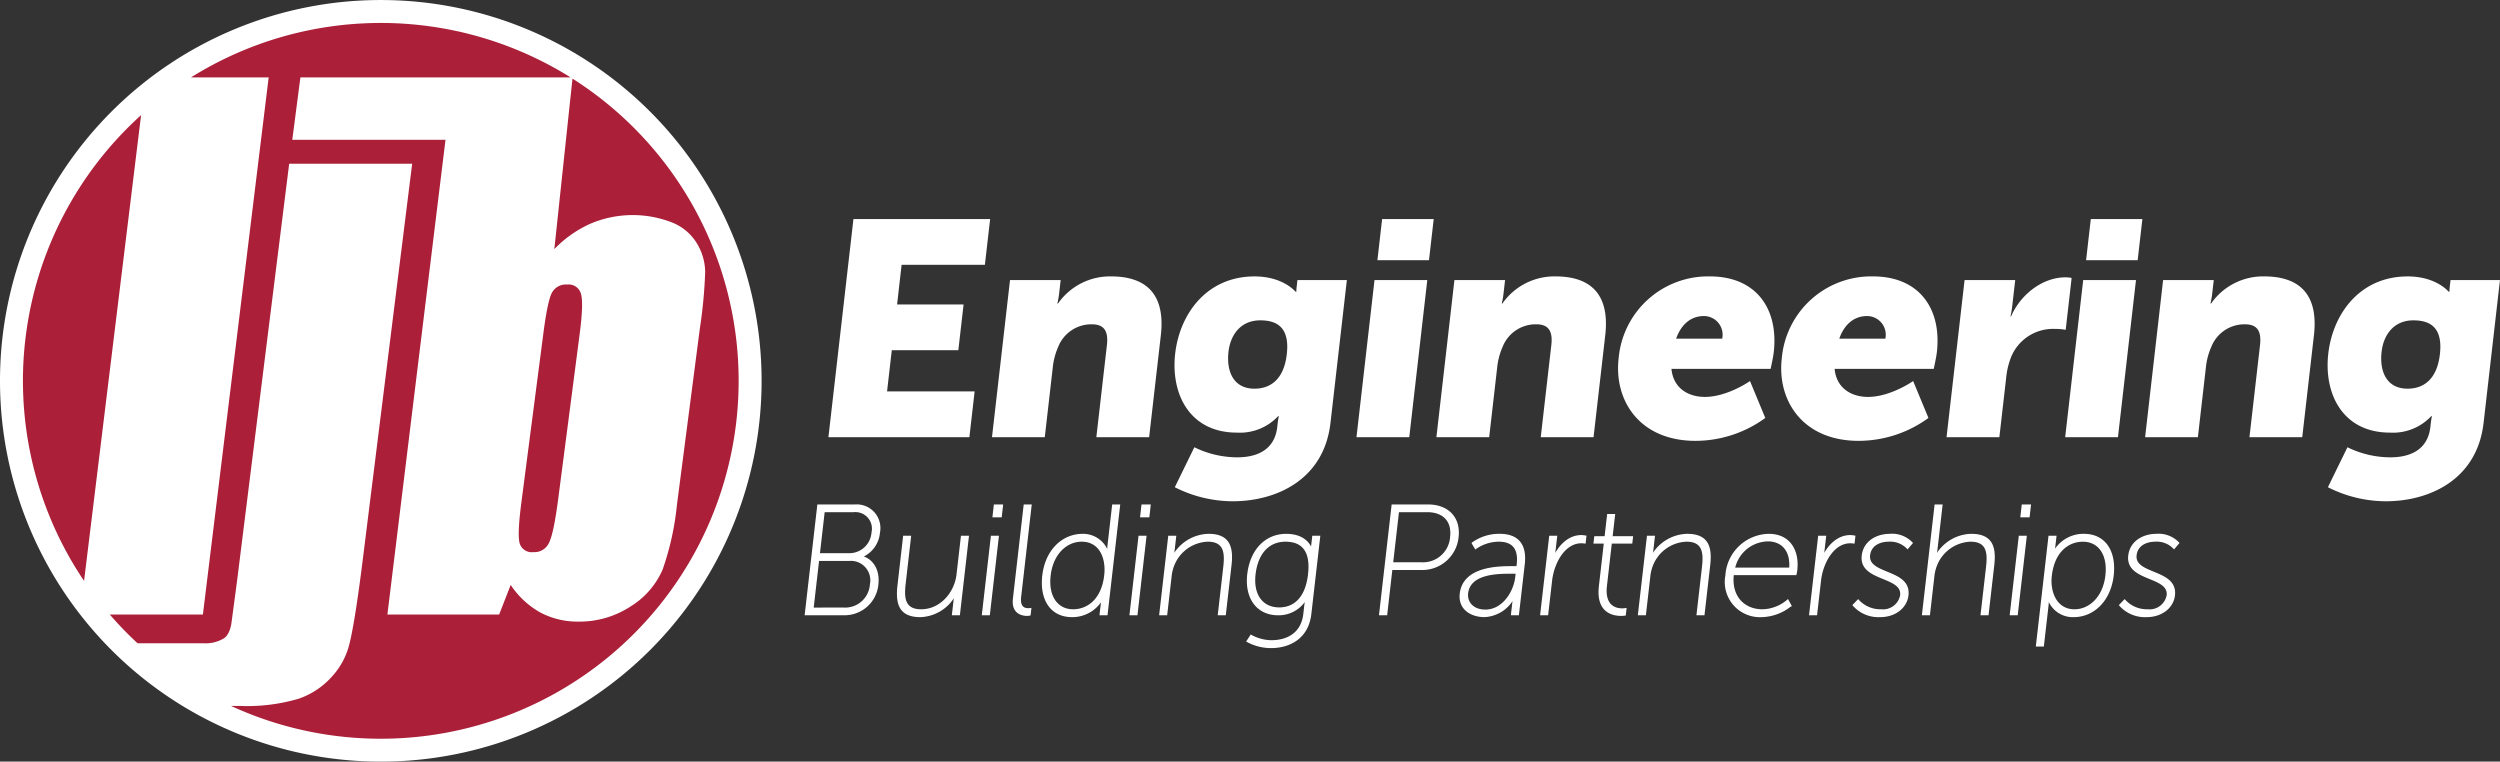
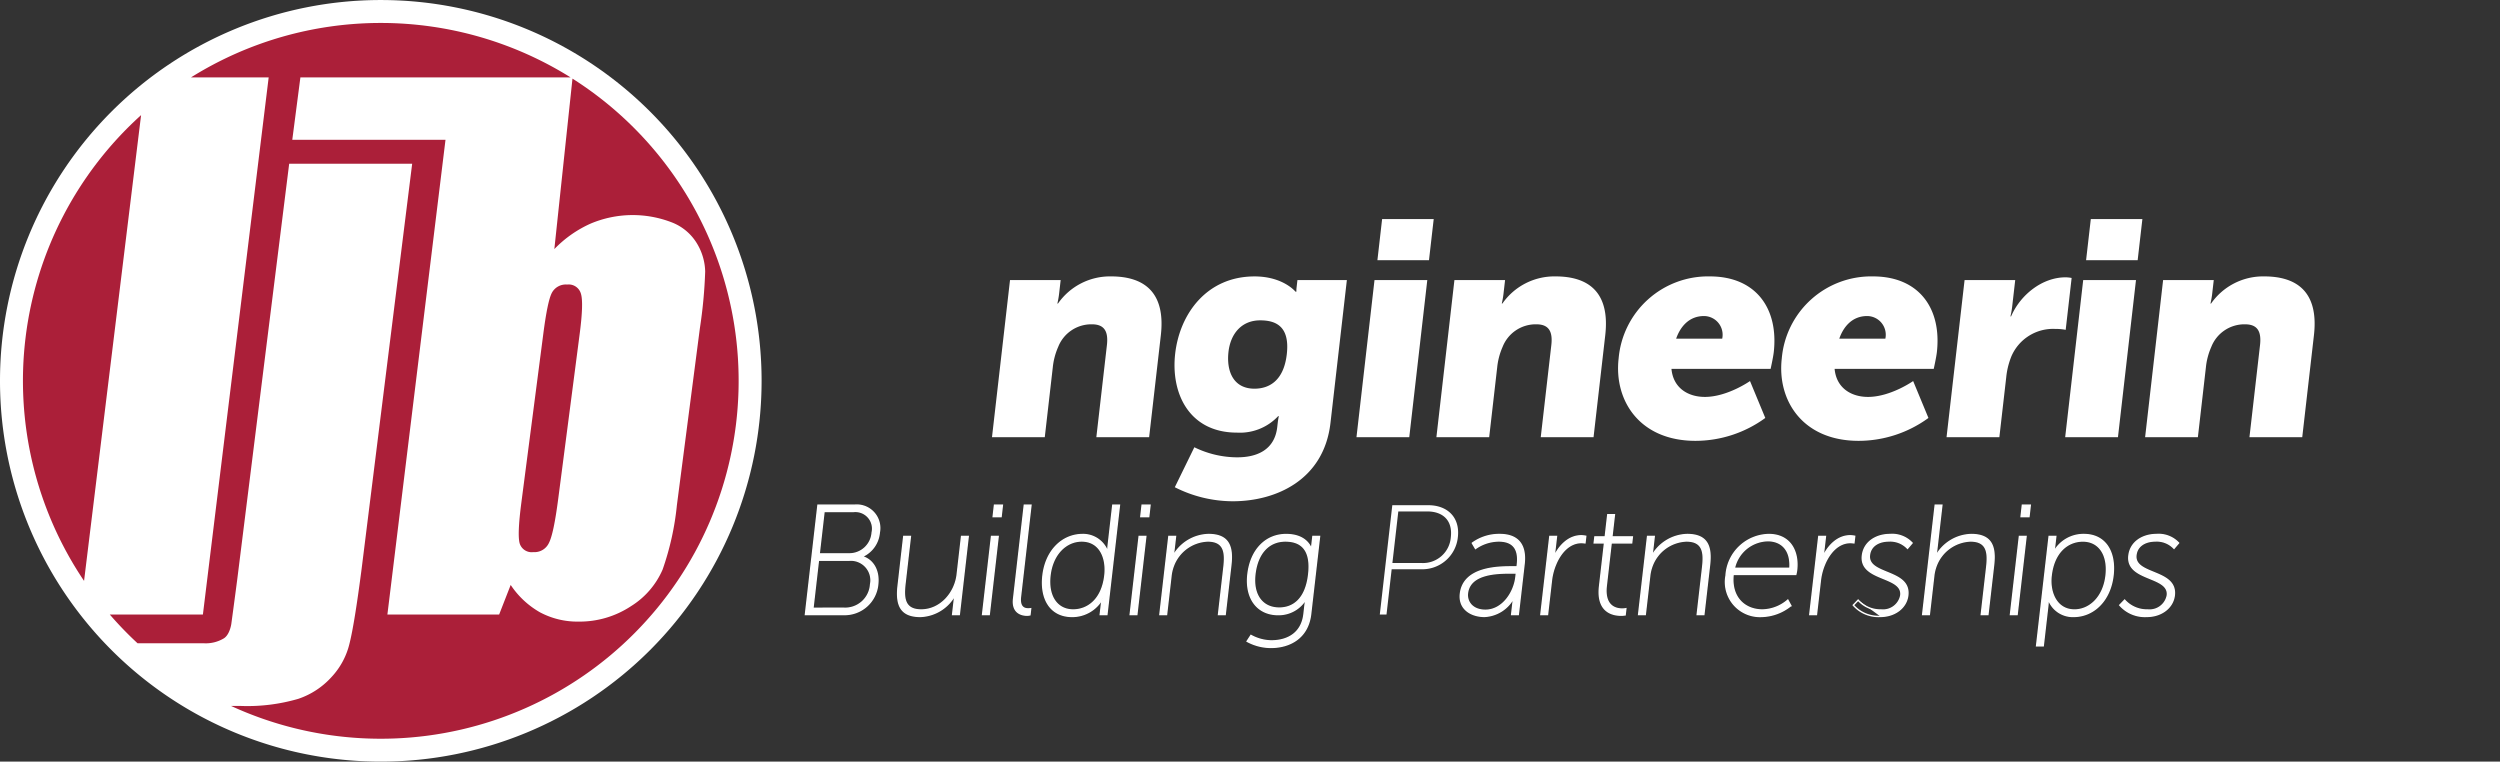
<svg xmlns="http://www.w3.org/2000/svg" width="387.264" height="117.98" viewBox="0 0 387.264 117.98">
  <rect x="0" y="0" width="387.264" height="117.98" fill="#333333" stroke="none" />
  <g id="Group_352" data-name="Group 352" transform="translate(-112.41 -336.842)">
-     <path id="Path_590" data-name="Path 590" d="M244.613,370.773h21.175l-.813,7.089h-12.9l-.7,6.144h10.3l-.812,7.088H250.553l-.732,6.381h13.566l-.814,7.088H240.737Z" fill="#fff" />
    <path id="Path_591" data-name="Path 591" d="M268.867,380.226h7.846l-.243,2.126a13.667,13.667,0,0,1-.268,1.513h.094a9.816,9.816,0,0,1,8.234-4.207c4.916,0,8.485,2.269,7.7,9.121l-1.812,15.785H282.24l1.638-14.272c.26-2.269-.529-3.213-2.326-3.213a5.513,5.513,0,0,0-5.222,3.5,10.465,10.465,0,0,0-.842,3.214l-1.236,10.774h-8.177Z" fill="#fff" />
    <path id="Path_592" data-name="Path 592" d="M304.1,407.683c2.931,0,5.75-1.088,6.162-4.678l.092-.8c.032-.284.15-.9.15-.9h-.1a8.113,8.113,0,0,1-6.39,2.552c-7.325,0-10.277-6-9.561-12.24.711-6.191,4.916-11.956,12.29-11.956,4.443,0,6.346,2.363,6.346,2.363h.142a3.848,3.848,0,0,1,.018-.567l.14-1.229h7.658l-2.537,22.118c-1.02,8.884-8.483,12.145-15.148,12.145a19.926,19.926,0,0,1-8.968-2.175l3.027-6.191a15.2,15.2,0,0,0,6.674,1.561m7.647-15.974c.493-4.3-1.668-5.246-4.125-5.246-2.883,0-4.587,2.08-4.907,4.868-.346,3.024.762,5.718,4.024,5.718,2.127,0,4.519-1.087,5.008-5.34" fill="#fff" />
    <path id="Path_593" data-name="Path 593" d="M325.329,380.225h8.177l-2.792,24.338h-8.178Zm1.179-9.452H334.5l-.732,6.38h-7.989Z" fill="#fff" />
    <path id="Path_594" data-name="Path 594" d="M337.708,380.226h7.846l-.244,2.126a13.275,13.275,0,0,1-.267,1.513h.093a9.819,9.819,0,0,1,8.235-4.207c4.916,0,8.485,2.269,7.7,9.121l-1.811,15.785H351.08l1.639-14.272c.26-2.269-.53-3.213-2.326-3.213a5.512,5.512,0,0,0-5.222,3.5,10.465,10.465,0,0,0-.842,3.214l-1.236,10.774h-8.177Z" fill="#fff" />
    <path id="Path_595" data-name="Path 595" d="M377.272,379.658c7.184,0,10.674,5.01,9.9,11.768-.093.8-.482,2.552-.482,2.552H371.328c.273,2.977,2.573,4.348,5.174,4.348,3.5,0,6.994-2.457,6.994-2.457l2.368,5.717a18.368,18.368,0,0,1-10.806,3.545c-8.7,0-12.655-6.285-11.913-12.76a13.907,13.907,0,0,1,14.127-12.713m1.919,9.641a2.9,2.9,0,0,0-2.814-3.5c-2.363,0-3.692,1.7-4.323,3.5Z" fill="#fff" />
    <path id="Path_596" data-name="Path 596" d="M402.54,379.658c7.184,0,10.674,5.01,9.9,11.768-.093.8-.482,2.552-.482,2.552H396.6c.273,2.977,2.573,4.348,5.174,4.348,3.5,0,6.993-2.457,6.993-2.457l2.369,5.717a18.368,18.368,0,0,1-10.806,3.545c-8.7,0-12.655-6.285-11.913-12.76a13.907,13.907,0,0,1,14.127-12.713m1.919,9.641a2.9,2.9,0,0,0-2.814-3.5c-2.363,0-3.692,1.7-4.323,3.5Z" fill="#fff" />
    <path id="Path_597" data-name="Path 597" d="M416.734,380.226h7.844l-.471,4.112a13.731,13.731,0,0,1-.268,1.512h.1c1.419-3.309,4.8-6.05,8.445-6.05a5.249,5.249,0,0,1,.933.1l-.92,8.034a8.462,8.462,0,0,0-1.638-.141,7.022,7.022,0,0,0-6.775,4.253,11.8,11.8,0,0,0-.805,3.308l-1.057,9.215H413.94Z" fill="#fff" />
    <path id="Path_598" data-name="Path 598" d="M435.11,380.225h8.177l-2.792,24.338h-8.177Zm1.179-9.452h7.989l-.732,6.38h-7.989Z" fill="#fff" />
    <path id="Path_599" data-name="Path 599" d="M447.488,380.226h7.846l-.244,2.126a13.142,13.142,0,0,1-.268,1.513h.094a9.819,9.819,0,0,1,8.235-4.207c4.916,0,8.485,2.269,7.7,9.121l-1.81,15.785h-8.178l1.638-14.272c.26-2.269-.53-3.213-2.326-3.213a5.512,5.512,0,0,0-5.222,3.5,10.465,10.465,0,0,0-.842,3.214l-1.236,10.774H444.7Z" fill="#fff" />
-     <path id="Path_600" data-name="Path 600" d="M482.722,407.683c2.931,0,5.75-1.088,6.162-4.678l.092-.8c.032-.284.15-.9.15-.9h-.1a8.114,8.114,0,0,1-6.389,2.552c-7.326,0-10.278-6-9.562-12.24.71-6.191,4.917-11.956,12.29-11.956,4.443,0,6.346,2.363,6.346,2.363h.142a3.843,3.843,0,0,1,.018-.567l.14-1.229h7.658l-2.538,22.118c-1.019,8.884-8.483,12.145-15.147,12.145a19.926,19.926,0,0,1-8.968-2.175l3.027-6.191a15.2,15.2,0,0,0,6.674,1.561m7.647-15.974c.493-4.3-1.668-5.246-4.125-5.246-2.883,0-4.587,2.08-4.907,4.868-.347,3.024.762,5.718,4.024,5.718,2.127,0,4.519-1.087,5.008-5.34" fill="#fff" />
    <path id="Path_601" data-name="Path 601" d="M239.123,415.1h5.688a3.557,3.557,0,0,1,3.8,4.234,4.46,4.46,0,0,1-2.628,3.7l-.006.048c1.617.46,2.64,2.1,2.389,4.283a5.145,5.145,0,0,1-5.256,4.67h-5.93Zm4,15.969a3.951,3.951,0,0,0,4.153-3.7,3.125,3.125,0,0,0-3.322-3.751h-4.768l-.855,7.453Zm.8-8.421a3.555,3.555,0,0,0,3.6-3.314,2.677,2.677,0,0,0-2.869-3.267h-4.6l-.755,6.581Z" fill="#fff" />
    <path id="Path_602" data-name="Path 602" d="M239.123,415.1h5.688a3.557,3.557,0,0,1,3.8,4.234,4.46,4.46,0,0,1-2.628,3.7l-.006.048c1.617.46,2.64,2.1,2.389,4.283a5.145,5.145,0,0,1-5.256,4.67h-5.93Zm4,15.969a3.951,3.951,0,0,0,4.153-3.7,3.125,3.125,0,0,0-3.322-3.751h-4.768l-.855,7.453Zm.8-8.421a3.555,3.555,0,0,0,3.6-3.314,2.677,2.677,0,0,0-2.869-3.267h-4.6l-.755,6.581Z" fill="none" stroke="#fff" stroke-width="0.226" />
    <path id="Path_603" data-name="Path 603" d="M252.415,419.939h1.016l-.838,7.307c-.242,2.105-.2,4.089,2.508,4.089,3.025,0,5.266-2.661,5.591-5.492l.677-5.9h1.017L261,432.036h-1.018l.245-2.128a5.376,5.376,0,0,1,.211-.993h-.048a6.364,6.364,0,0,1-5.4,3.413c-2.976,0-3.8-1.646-3.451-4.719Z" fill="#fff" />
    <path id="Path_604" data-name="Path 604" d="M252.415,419.939h1.016l-.838,7.307c-.242,2.105-.2,4.089,2.508,4.089,3.025,0,5.266-2.661,5.591-5.492l.677-5.9h1.017L261,432.036h-1.018l.245-2.128a5.376,5.376,0,0,1,.211-.993h-.048a6.364,6.364,0,0,1-5.4,3.413c-2.976,0-3.8-1.646-3.451-4.719Z" fill="none" stroke="#fff" stroke-width="0.226" />
    <path id="Path_605" data-name="Path 605" d="M266.009,419.939h1.017l-1.388,12.1h-1.017Zm.458-4.839h1.211l-.2,1.765h-1.211Z" fill="#fff" />
    <path id="Path_606" data-name="Path 606" d="M266.009,419.939h1.017l-1.388,12.1h-1.017Zm.458-4.839h1.211l-.2,1.765h-1.211Z" fill="none" stroke="#fff" stroke-width="0.226" />
    <path id="Path_607" data-name="Path 607" d="M271.089,415.1h1.017l-1.626,14.179c-.2,1.694.653,1.888,1.21,1.888a2.866,2.866,0,0,0,.366-.025l-.108.943a2.334,2.334,0,0,1-.441.05c-.7,0-2.342-.266-2.08-2.541Z" fill="#fff" />
    <path id="Path_608" data-name="Path 608" d="M271.089,415.1h1.017l-1.626,14.179c-.2,1.694.653,1.888,1.21,1.888a2.866,2.866,0,0,0,.366-.025l-.108.943a2.334,2.334,0,0,1-.441.05c-.7,0-2.342-.266-2.08-2.541Z" fill="none" stroke="#fff" stroke-width="0.226" />
    <path id="Path_609" data-name="Path 609" d="M280.134,419.649a4.038,4.038,0,0,1,3.874,2.733h.048a5.051,5.051,0,0,1,.017-.991l.722-6.291h1.017l-1.944,16.937h-1.017l.176-1.523a4.115,4.115,0,0,1,.2-.92h-.049a5.349,5.349,0,0,1-4.7,2.734c-3.243,0-4.93-2.589-4.5-6.339.442-3.848,2.978-6.34,6.149-6.34m-1.486,11.687c2.226,0,4.489-1.573,4.924-5.372.308-2.686-.768-5.324-3.6-5.324-2.372,0-4.533,1.961-4.921,5.349-.376,3.265,1.128,5.347,3.6,5.347" fill="#fff" />
    <path id="Path_610" data-name="Path 610" d="M280.134,419.649a4.038,4.038,0,0,1,3.874,2.733h.048a5.051,5.051,0,0,1,.017-.991l.722-6.291h1.017l-1.944,16.937h-1.017l.176-1.523a4.115,4.115,0,0,1,.2-.92h-.049a5.349,5.349,0,0,1-4.7,2.734c-3.243,0-4.93-2.589-4.5-6.339C274.427,422.141,276.963,419.649,280.134,419.649Zm-1.486,11.687c2.226,0,4.489-1.573,4.924-5.372.308-2.686-.768-5.324-3.6-5.324-2.372,0-4.533,1.961-4.921,5.349C274.674,429.254,276.178,431.336,278.648,431.336Z" fill="none" stroke="#fff" stroke-width="0.226" />
    <path id="Path_611" data-name="Path 611" d="M288.877,419.939h1.018l-1.389,12.1H287.49Zm.459-4.839h1.21l-.2,1.765h-1.21Z" fill="#fff" />
    <path id="Path_612" data-name="Path 612" d="M288.877,419.939h1.018l-1.389,12.1H287.49Zm.459-4.839h1.21l-.2,1.765h-1.21Z" fill="none" stroke="#fff" stroke-width="0.226" />
    <path id="Path_613" data-name="Path 613" d="M293.481,419.939H294.5l-.244,2.129a5.328,5.328,0,0,1-.211.991h.049a6.442,6.442,0,0,1,5.522-3.411c3.147,0,3.781,1.863,3.453,4.719l-.88,7.669H301.17l.838-7.306c.242-2.105.2-4.09-2.508-4.09a5.928,5.928,0,0,0-5.33,3.848,6.366,6.366,0,0,0-.383,1.645l-.677,5.9h-1.017Z" fill="#fff" />
    <path id="Path_614" data-name="Path 614" d="M293.481,419.939H294.5l-.244,2.129a5.328,5.328,0,0,1-.211.991h.049a6.442,6.442,0,0,1,5.522-3.411c3.147,0,3.781,1.863,3.453,4.719l-.88,7.669H301.17l.838-7.306c.242-2.105.2-4.09-2.508-4.09a5.928,5.928,0,0,0-5.33,3.848,6.366,6.366,0,0,0-.383,1.645l-.677,5.9h-1.017Z" fill="none" stroke="#fff" stroke-width="0.226" />
    <path id="Path_615" data-name="Path 615" d="M309.336,436.127c2.59,0,4.741-1.234,5.077-4.163l.16-1.4a5.425,5.425,0,0,1,.212-.991h-.049a4.887,4.887,0,0,1-4.35,2.467c-3.147,0-5.09-2.467-4.657-6.242s2.763-6.146,5.909-6.146c3.437,0,3.94,2.371,3.94,2.371h.048a1.222,1.222,0,0,1-.02-.46l.186-1.62h1.017l-1.38,12.024c-.425,3.7-3.253,5.156-6.134,5.156a7.689,7.689,0,0,1-3.692-.944l.587-.9a6.745,6.745,0,0,0,3.146.848m5.808-10.332c.447-3.9-1.248-5.155-3.619-5.155-2.591,0-4.356,1.888-4.732,5.155s1.19,5.251,3.779,5.251c2.13,0,4.123-1.332,4.572-5.251" fill="#fff" />
    <path id="Path_616" data-name="Path 616" d="M309.336,436.127c2.59,0,4.741-1.234,5.077-4.163l.16-1.4a5.425,5.425,0,0,1,.212-.991h-.049a4.887,4.887,0,0,1-4.35,2.467c-3.147,0-5.09-2.467-4.657-6.242s2.763-6.146,5.909-6.146c3.437,0,3.94,2.371,3.94,2.371h.048a1.222,1.222,0,0,1-.02-.46l.186-1.62h1.017l-1.38,12.024c-.425,3.7-3.253,5.156-6.134,5.156a7.689,7.689,0,0,1-3.692-.944l.587-.9A6.745,6.745,0,0,0,309.336,436.127Zm5.808-10.332c.447-3.9-1.248-5.155-3.619-5.155-2.591,0-4.356,1.888-4.732,5.155s1.19,5.251,3.779,5.251C312.7,431.046,314.7,429.714,315.144,425.8Z" fill="none" stroke="#fff" stroke-width="0.226" />
    <path id="Path_617" data-name="Path 617" d="M328.086,415.1h5.567c2.953,0,4.941,1.863,4.589,4.936a5.529,5.529,0,0,1-5.728,4.985h-4.526l-.8,7.016h-1.04Zm4.491,8.953a4.32,4.32,0,0,0,4.575-4.017c.293-2.541-1.19-3.969-3.659-3.969h-4.477l-.916,7.986Z" fill="#fff" />
-     <path id="Path_618" data-name="Path 618" d="M328.086,415.1h5.567c2.953,0,4.941,1.863,4.589,4.936a5.529,5.529,0,0,1-5.728,4.985h-4.526l-.8,7.016h-1.04Zm4.491,8.953a4.32,4.32,0,0,0,4.575-4.017c.293-2.541-1.19-3.969-3.659-3.969h-4.477l-.916,7.986Z" fill="none" stroke="#fff" stroke-width="0.226" />
    <path id="Path_619" data-name="Path 619" d="M346.623,424.656h.8l.048-.411c.307-2.686-.967-3.606-2.9-3.606a6.345,6.345,0,0,0-3.594,1.163l-.487-.823a7.055,7.055,0,0,1,4.243-1.331c2.783,0,4.107,1.548,3.76,4.573l-.9,7.815h-1.015l.183-1.6a5.714,5.714,0,0,1,.222-1.088h-.048a5.4,5.4,0,0,1-4.579,2.976c-1.96,0-3.989-1.089-3.712-3.509.473-4.113,5.827-4.162,7.981-4.162m-4.111,6.727c2.638,0,4.452-2.734,4.727-5.129l.075-.654h-.774c-2.058,0-6.463,0-6.823,3.146-.147,1.282.737,2.637,2.795,2.637" fill="#fff" />
    <path id="Path_620" data-name="Path 620" d="M346.623,424.656h.8l.048-.411c.307-2.686-.967-3.606-2.9-3.606a6.345,6.345,0,0,0-3.594,1.163l-.487-.823a7.055,7.055,0,0,1,4.243-1.331c2.783,0,4.107,1.548,3.76,4.573l-.9,7.815h-1.015l.183-1.6a5.714,5.714,0,0,1,.222-1.088h-.048a5.4,5.4,0,0,1-4.579,2.976c-1.96,0-3.989-1.089-3.712-3.509C339.115,424.7,344.469,424.656,346.623,424.656Zm-4.111,6.727c2.638,0,4.452-2.734,4.727-5.129l.075-.654h-.774c-2.058,0-6.463,0-6.823,3.146C339.57,430.028,340.454,431.383,342.512,431.383Z" fill="none" stroke="#fff" stroke-width="0.226" />
    <path id="Path_621" data-name="Path 621" d="M352.495,419.939h1.017l-.265,2.3a5.237,5.237,0,0,1-.21.992h.048c.82-1.863,2.35-3.388,4.262-3.388a3.641,3.641,0,0,1,.694.073l-.117,1.016a3.913,3.913,0,0,0-.551-.047c-1.888,0-3.257,1.6-3.995,3.386a9.212,9.212,0,0,0-.655,2.541l-.6,5.226h-1.017Z" fill="#fff" />
    <path id="Path_622" data-name="Path 622" d="M352.495,419.939h1.017l-.265,2.3a5.237,5.237,0,0,1-.21.992h.048c.82-1.863,2.35-3.388,4.262-3.388a3.641,3.641,0,0,1,.694.073l-.117,1.016a3.913,3.913,0,0,0-.551-.047c-1.888,0-3.257,1.6-3.995,3.386a9.212,9.212,0,0,0-.655,2.541l-.6,5.226h-1.017Z" fill="none" stroke="#fff" stroke-width="0.226" />
    <path id="Path_623" data-name="Path 623" d="M360.97,420.931h-1.6l.106-.919h1.6l.394-3.436h1.016l-.393,3.436h3.171l-.106.919h-3.172l-.763,6.655c-.366,3.194,1.5,3.605,2.467,3.605a2.889,2.889,0,0,0,.563-.049l-.109.944a3.458,3.458,0,0,1-.61.049c-1.258,0-3.795-.461-3.335-4.477Z" fill="#fff" />
    <path id="Path_624" data-name="Path 624" d="M360.97,420.931h-1.6l.106-.919h1.6l.394-3.436h1.016l-.393,3.436h3.171l-.106.919h-3.172l-.763,6.655c-.366,3.194,1.5,3.605,2.467,3.605a2.889,2.889,0,0,0,.563-.049l-.109.944a3.458,3.458,0,0,1-.61.049c-1.258,0-3.795-.461-3.335-4.477Z" fill="none" stroke="#fff" stroke-width="0.226" />
    <path id="Path_625" data-name="Path 625" d="M367.635,419.939h1.017l-.244,2.129a5.233,5.233,0,0,1-.211.991h.049a6.44,6.44,0,0,1,5.522-3.411c3.147,0,3.781,1.863,3.453,4.719l-.879,7.669h-1.018l.839-7.306c.241-2.105.2-4.09-2.509-4.09a5.926,5.926,0,0,0-5.329,3.848,6.366,6.366,0,0,0-.383,1.645l-.678,5.9h-1.017Z" fill="#fff" />
    <path id="Path_626" data-name="Path 626" d="M367.635,419.939h1.017l-.244,2.129a5.233,5.233,0,0,1-.211.991h.049a6.44,6.44,0,0,1,5.522-3.411c3.147,0,3.781,1.863,3.453,4.719l-.879,7.669h-1.018l.839-7.306c.241-2.105.2-4.09-2.509-4.09a5.926,5.926,0,0,0-5.329,3.848,6.366,6.366,0,0,0-.383,1.645l-.678,5.9h-1.017Z" fill="none" stroke="#fff" stroke-width="0.226" />
    <path id="Path_627" data-name="Path 627" d="M386.408,419.649c3.291,0,4.64,2.589,4.3,5.517-.031.266-.124.653-.124.653h-9.706c-.4,3.509,1.74,5.517,4.548,5.517a6.2,6.2,0,0,0,3.926-1.524l.459.846a7.433,7.433,0,0,1-4.5,1.67,5.332,5.332,0,0,1-5.519-6.316,6.753,6.753,0,0,1,6.612-6.363m3.273,5.226c.217-2.952-1.4-4.282-3.407-4.282a5.425,5.425,0,0,0-5.21,4.282Z" fill="#fff" />
    <path id="Path_628" data-name="Path 628" d="M386.408,419.649c3.291,0,4.64,2.589,4.3,5.517-.031.266-.124.653-.124.653h-9.706c-.4,3.509,1.74,5.517,4.548,5.517a6.2,6.2,0,0,0,3.926-1.524l.459.846a7.433,7.433,0,0,1-4.5,1.67,5.332,5.332,0,0,1-5.519-6.316A6.753,6.753,0,0,1,386.408,419.649Zm3.273,5.226c.217-2.952-1.4-4.282-3.407-4.282a5.425,5.425,0,0,0-5.21,4.282Z" fill="none" stroke="#fff" stroke-width="0.226" />
    <path id="Path_629" data-name="Path 629" d="M394.158,419.939h1.017l-.265,2.3a5.334,5.334,0,0,1-.21.992h.048c.82-1.863,2.35-3.388,4.262-3.388a3.641,3.641,0,0,1,.694.073l-.117,1.016a3.932,3.932,0,0,0-.551-.047c-1.889,0-3.257,1.6-4,3.386a9.172,9.172,0,0,0-.654,2.541l-.6,5.226h-1.017Z" fill="#fff" />
    <path id="Path_630" data-name="Path 630" d="M394.158,419.939h1.017l-.265,2.3a5.334,5.334,0,0,1-.21.992h.048c.82-1.863,2.35-3.388,4.262-3.388a3.641,3.641,0,0,1,.694.073l-.117,1.016a3.932,3.932,0,0,0-.551-.047c-1.889,0-3.257,1.6-4,3.386a9.172,9.172,0,0,0-.654,2.541l-.6,5.226h-1.017Z" fill="none" stroke="#fff" stroke-width="0.226" />
-     <path id="Path_631" data-name="Path 631" d="M400.245,429.811a4.642,4.642,0,0,0,3.576,1.524,2.8,2.8,0,0,0,3.044-2.275c.353-3.072-6.4-2.2-5.951-6.146.247-2.154,2.191-3.266,4.247-3.266a4.239,4.239,0,0,1,3.434,1.307l-.7.822a3.67,3.67,0,0,0-2.92-1.138c-1.38,0-2.806.63-2.987,2.2-.361,3.146,6.4,2.2,5.943,6.218-.222,1.935-2.022,3.268-4.248,3.268a5.169,5.169,0,0,1-4.182-1.742Z" fill="#fff" />
+     <path id="Path_631" data-name="Path 631" d="M400.245,429.811a4.642,4.642,0,0,0,3.576,1.524,2.8,2.8,0,0,0,3.044-2.275c.353-3.072-6.4-2.2-5.951-6.146.247-2.154,2.191-3.266,4.247-3.266a4.239,4.239,0,0,1,3.434,1.307l-.7.822a3.67,3.67,0,0,0-2.92-1.138c-1.38,0-2.806.63-2.987,2.2-.361,3.146,6.4,2.2,5.943,6.218-.222,1.935-2.022,3.268-4.248,3.268Z" fill="#fff" />
    <path id="Path_632" data-name="Path 632" d="M400.245,429.811a4.642,4.642,0,0,0,3.576,1.524,2.8,2.8,0,0,0,3.044-2.275c.353-3.072-6.4-2.2-5.951-6.146.247-2.154,2.191-3.266,4.247-3.266a4.239,4.239,0,0,1,3.434,1.307l-.7.822a3.67,3.67,0,0,0-2.92-1.138c-1.38,0-2.806.63-2.987,2.2-.361,3.146,6.4,2.2,5.943,6.218-.222,1.935-2.022,3.268-4.248,3.268a5.169,5.169,0,0,1-4.182-1.742Z" fill="none" stroke="#fff" stroke-width="0.226" />
    <path id="Path_633" data-name="Path 633" d="M412.193,415.1h1.017l-.8,6.968a5.352,5.352,0,0,1-.211.992h.049a6.442,6.442,0,0,1,5.522-3.411c3.146,0,3.781,1.862,3.454,4.718l-.881,7.67h-1.017l.839-7.307c.242-2.105.2-4.09-2.509-4.09a5.928,5.928,0,0,0-5.33,3.848,6.408,6.408,0,0,0-.383,1.645l-.677,5.9h-1.017Z" fill="#fff" />
    <path id="Path_634" data-name="Path 634" d="M412.193,415.1h1.017l-.8,6.968a5.352,5.352,0,0,1-.211.992h.049a6.442,6.442,0,0,1,5.522-3.411c3.146,0,3.781,1.862,3.454,4.718l-.881,7.67h-1.017l.839-7.307c.242-2.105.2-4.09-2.509-4.09a5.928,5.928,0,0,0-5.33,3.848,6.408,6.408,0,0,0-.383,1.645l-.677,5.9h-1.017Z" fill="none" stroke="#fff" stroke-width="0.226" />
    <path id="Path_635" data-name="Path 635" d="M425.235,419.939h1.017l-1.389,12.1h-1.017Zm.458-4.839h1.21l-.2,1.765h-1.21Z" fill="#fff" />
    <path id="Path_636" data-name="Path 636" d="M425.235,419.939h1.017l-1.389,12.1h-1.017Zm.458-4.839h1.21l-.2,1.765h-1.21Z" fill="none" stroke="#fff" stroke-width="0.226" />
    <path id="Path_637" data-name="Path 637" d="M429.838,419.94h1.017l-.166,1.451a6.453,6.453,0,0,1-.184.968h.048a5.242,5.242,0,0,1,4.668-2.71c3.244,0,4.931,2.589,4.5,6.34-.44,3.847-2.978,6.339-6.1,6.339a4,4,0,0,1-3.922-2.734h-.048a5.276,5.276,0,0,1-.026,1.064l-.713,6.218h-1.017Zm3.9,11.4c2.372,0,4.533-1.96,4.922-5.347.374-3.268-1.129-5.349-3.6-5.349-2.226,0-4.488,1.574-4.924,5.372-.309,2.686.891,5.324,3.6,5.324" fill="#fff" />
    <path id="Path_638" data-name="Path 638" d="M429.838,419.94h1.017l-.166,1.451a6.453,6.453,0,0,1-.184.968h.048a5.242,5.242,0,0,1,4.668-2.71c3.244,0,4.931,2.589,4.5,6.34-.44,3.847-2.978,6.339-6.1,6.339a4,4,0,0,1-3.922-2.734h-.048a5.276,5.276,0,0,1-.026,1.064l-.713,6.218h-1.017Zm3.9,11.4c2.372,0,4.533-1.96,4.922-5.347.374-3.268-1.129-5.349-3.6-5.349-2.226,0-4.488,1.574-4.924,5.372C429.825,428.7,431.025,431.336,433.735,431.336Z" fill="none" stroke="#fff" stroke-width="0.226" />
    <path id="Path_639" data-name="Path 639" d="M441.528,429.811a4.646,4.646,0,0,0,3.577,1.524,2.8,2.8,0,0,0,3.044-2.275c.352-3.072-6.4-2.2-5.951-6.146.246-2.154,2.19-3.266,4.247-3.266a4.238,4.238,0,0,1,3.433,1.307l-.7.822a3.672,3.672,0,0,0-2.92-1.138c-1.38,0-2.808.63-2.988,2.2-.36,3.146,6.4,2.2,5.944,6.218-.222,1.935-2.022,3.268-4.249,3.268a5.168,5.168,0,0,1-4.181-1.742Z" fill="#fff" />
    <path id="Path_640" data-name="Path 640" d="M441.528,429.811a4.646,4.646,0,0,0,3.577,1.524,2.8,2.8,0,0,0,3.044-2.275c.352-3.072-6.4-2.2-5.951-6.146.246-2.154,2.19-3.266,4.247-3.266a4.238,4.238,0,0,1,3.433,1.307l-.7.822a3.672,3.672,0,0,0-2.92-1.138c-1.38,0-2.808.63-2.988,2.2-.36,3.146,6.4,2.2,5.944,6.218-.222,1.935-2.022,3.268-4.249,3.268a5.168,5.168,0,0,1-4.181-1.742Z" fill="none" stroke="#fff" stroke-width="0.226" />
    <path id="Path_641" data-name="Path 641" d="M135.4,354.481a54.919,54.919,0,0,0-8.749,71.462Z" fill="#fff" fill-rule="evenodd" />
    <path id="Path_642" data-name="Path 642" d="M201.59,348.873l-2.783,26.161a17.837,17.837,0,0,1,5.542-3.9A16.6,16.6,0,0,1,216.975,371a7.8,7.8,0,0,1,3.789,3.312,8.705,8.705,0,0,1,1.182,4.173,73.391,73.391,0,0,1-.815,8.709l-3.524,27.126a42.414,42.414,0,0,1-2.195,9.888,12.411,12.411,0,0,1-4.859,5.625,14.327,14.327,0,0,1-8.063,2.359,12.218,12.218,0,0,1-5.85-1.406,13.238,13.238,0,0,1-4.531-4.22l-1.77,4.537H173.193l8.917-72.832H158.6l1.244-9.572H201.3a54.929,54.929,0,0,0-58.246,0H154.98l-10.09,82.4H130.6a55.26,55.26,0,0,0,4.26,4.411l10.138,0a5.383,5.383,0,0,0,3.069-.733c.956-.563,1.182-2.257,1.182-2.257s.5-3.709.907-6.814l7.967-63.77h18.87l-7.759,62.182q-1.092,8.391-1.843,11.385a11.378,11.378,0,0,1-2.759,5.171,12.1,12.1,0,0,1-5.108,3.358,27.9,27.9,0,0,1-8.9,1.087h-1.421a54.914,54.914,0,0,0,52.383-96.25" fill="#fff" fill-rule="evenodd" />
    <path id="Path_643" data-name="Path 643" d="M202.7,388.007q.606-4.671.2-6.079a1.946,1.946,0,0,0-2.124-1.451,2.412,2.412,0,0,0-2.342,1.27q-.659,1.224-1.312,6.26l-3.374,25.947q-.632,4.852-.263,6.213a1.921,1.921,0,0,0,2.089,1.361,2.445,2.445,0,0,0,2.406-1.407q.728-1.406,1.424-6.758Z" fill="#fff" fill-rule="evenodd" />
    <path id="Path_644" data-name="Path 644" d="M112.41,395.832a58.988,58.988,0,1,1,58.989,58.99,58.988,58.988,0,0,1-58.989-58.99" fill="#fff" fill-rule="evenodd" />
    <path id="Path_645" data-name="Path 645" d="M134.265,354.675a55.449,55.449,0,0,0-8.834,72.151Z" fill="#ab1f39" fill-rule="evenodd" />
    <path id="Path_646" data-name="Path 646" d="M201.09,349.014l-2.809,26.413a18,18,0,0,1,5.6-3.939,16.754,16.754,0,0,1,12.749-.137,7.871,7.871,0,0,1,3.824,3.343,8.772,8.772,0,0,1,1.193,4.213,73.833,73.833,0,0,1-.823,8.793l-3.558,27.388a42.813,42.813,0,0,1-2.215,9.983,12.524,12.524,0,0,1-4.906,5.678A14.46,14.46,0,0,1,202,433.132a12.338,12.338,0,0,1-5.907-1.419,13.365,13.365,0,0,1-4.574-4.261l-1.788,4.581H172.42l9-73.535H157.686l1.256-9.664H200.8a55.461,55.461,0,0,0-58.807,0h12.036l-10.188,83.2H129.416a55.806,55.806,0,0,0,4.3,4.453l10.236,0a5.428,5.428,0,0,0,3.1-.74c.965-.567,1.193-2.278,1.193-2.278s.51-3.745.916-6.88l8.044-64.385h19.052l-7.834,62.781q-1.1,8.472-1.861,11.5a11.489,11.489,0,0,1-2.785,5.22,12.2,12.2,0,0,1-5.157,3.39,28.158,28.158,0,0,1-8.982,1.1H148.2a55.443,55.443,0,0,0,52.888-97.178" fill="#ab1f39" fill-rule="evenodd" />
    <path id="Path_647" data-name="Path 647" d="M202.211,388.524q.612-4.716.2-6.138a1.966,1.966,0,0,0-2.145-1.465A2.438,2.438,0,0,0,197.9,382.2q-.664,1.236-1.324,6.32l-3.407,26.2q-.638,4.9-.265,6.273a1.939,1.939,0,0,0,2.11,1.375,2.469,2.469,0,0,0,2.428-1.422q.735-1.419,1.438-6.822Z" fill="#ab1f39" fill-rule="evenodd" />
  </g>
</svg>